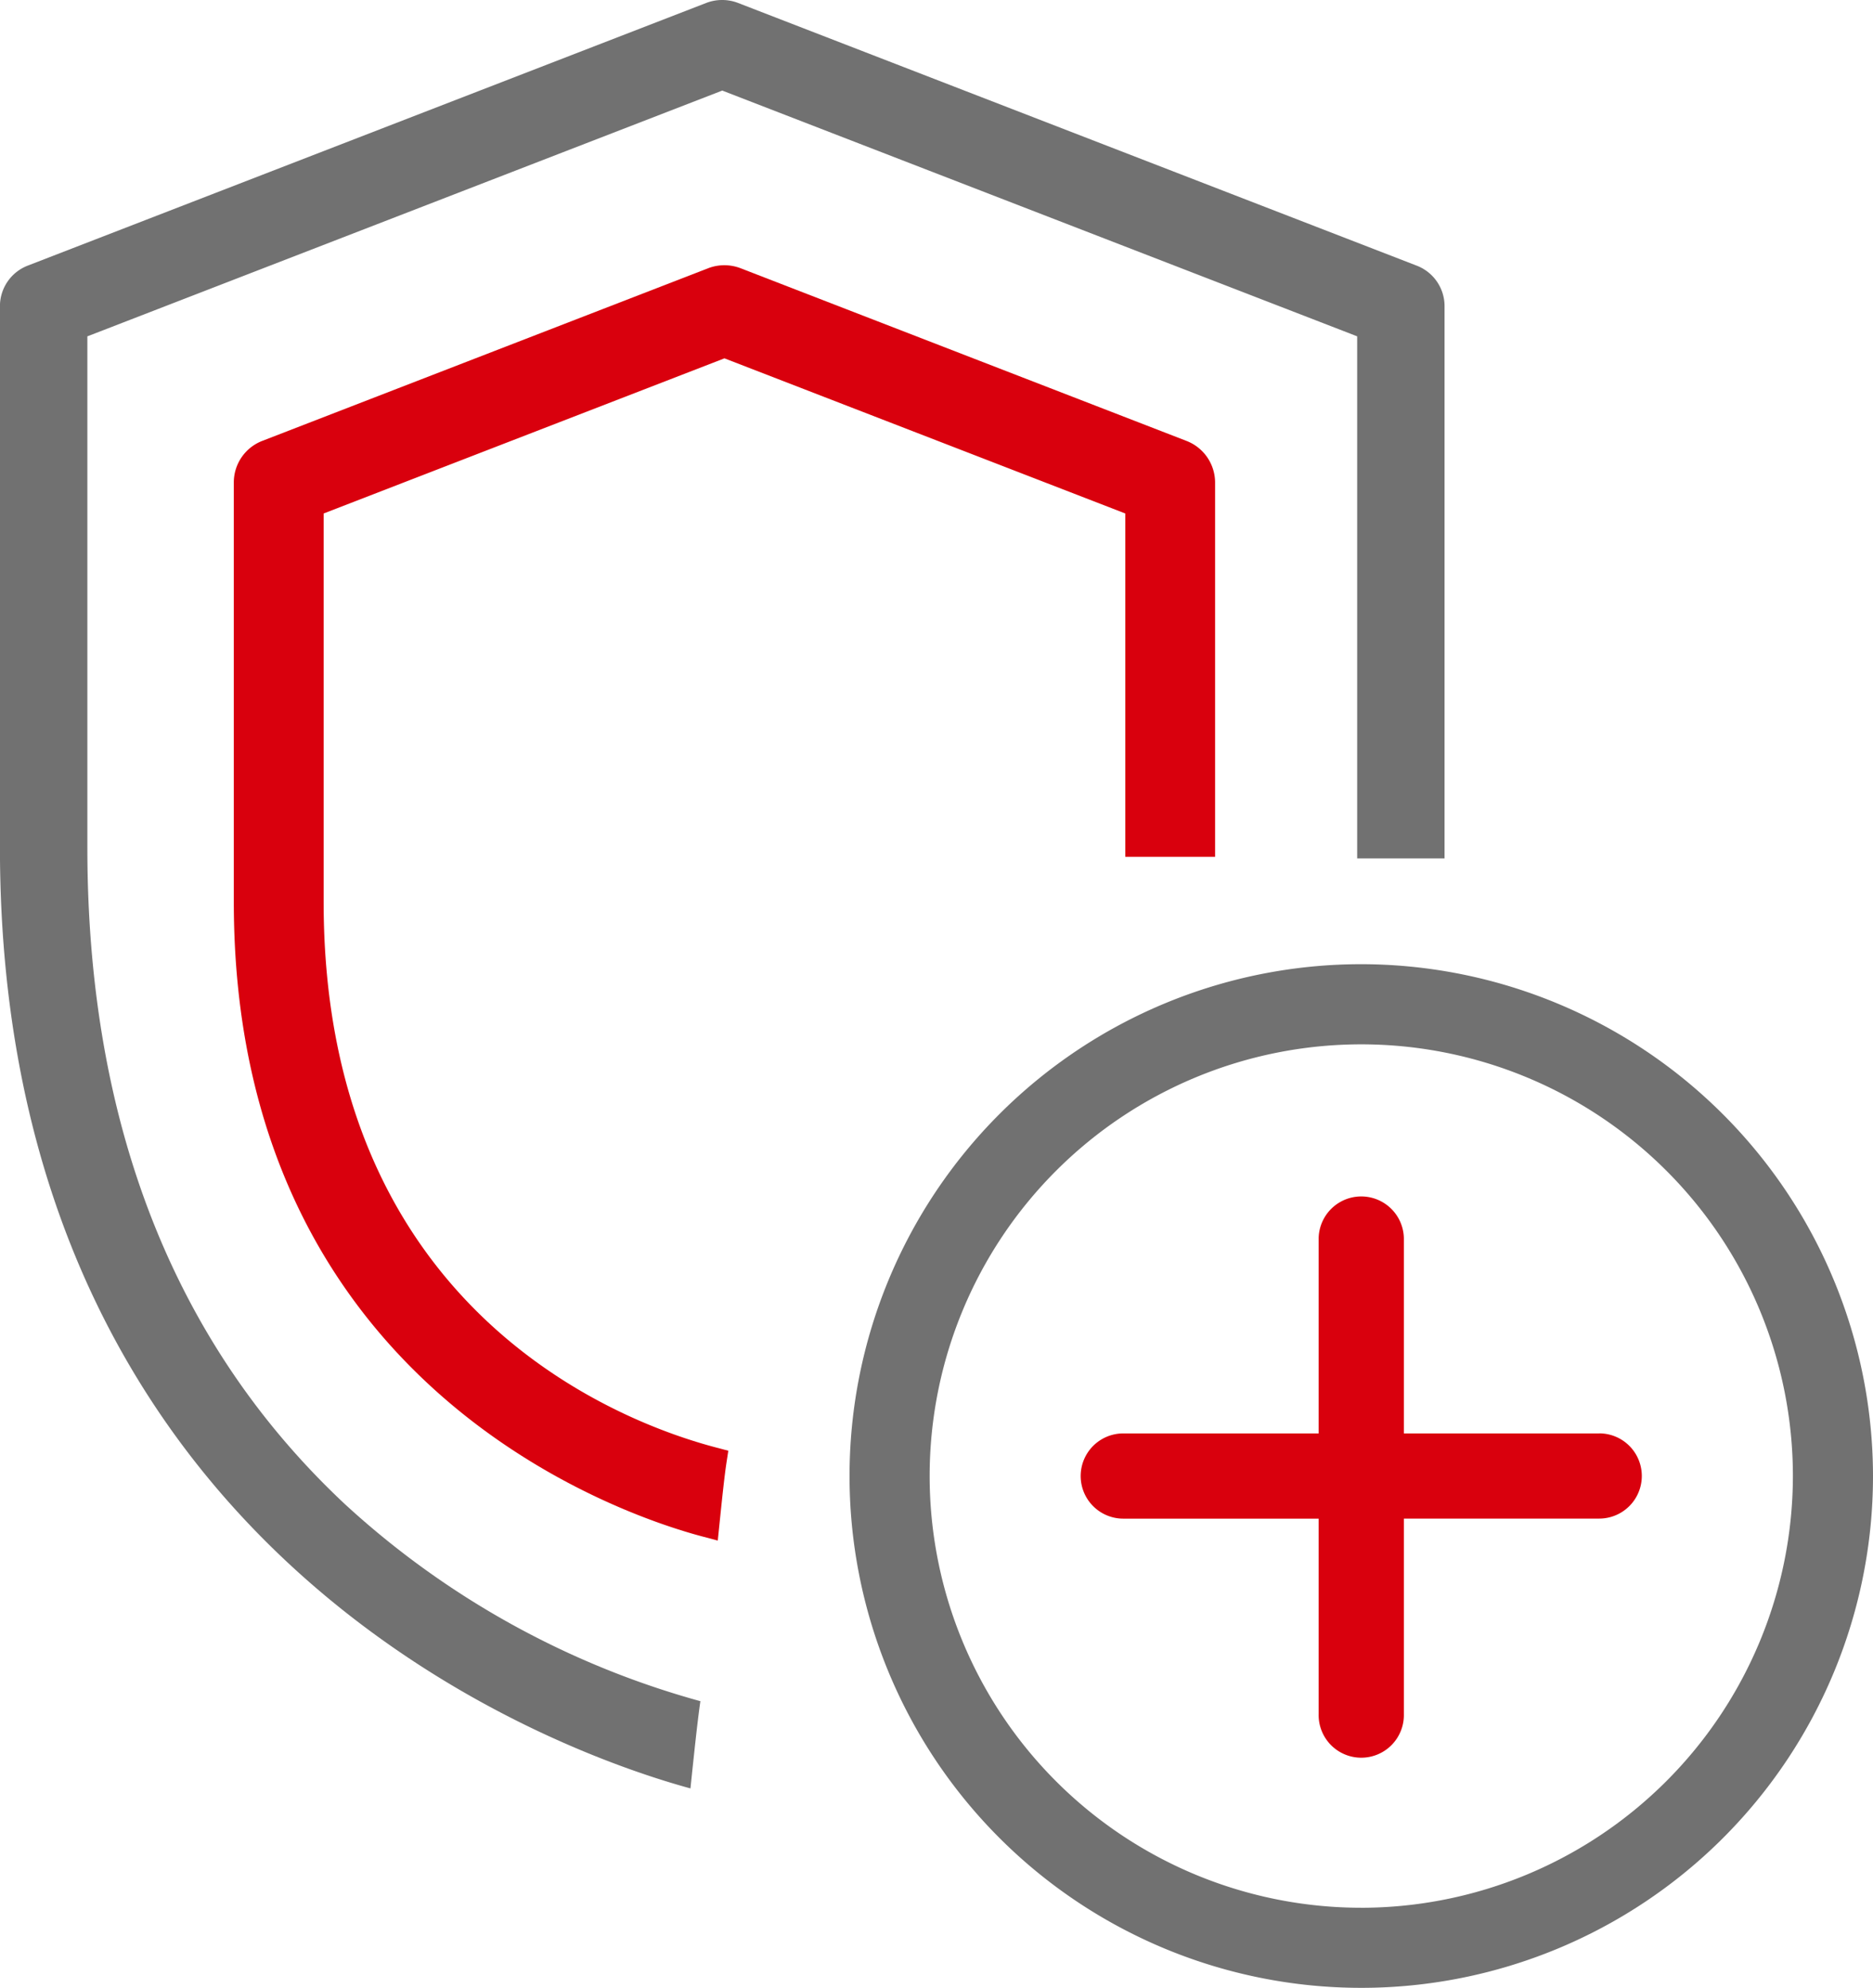
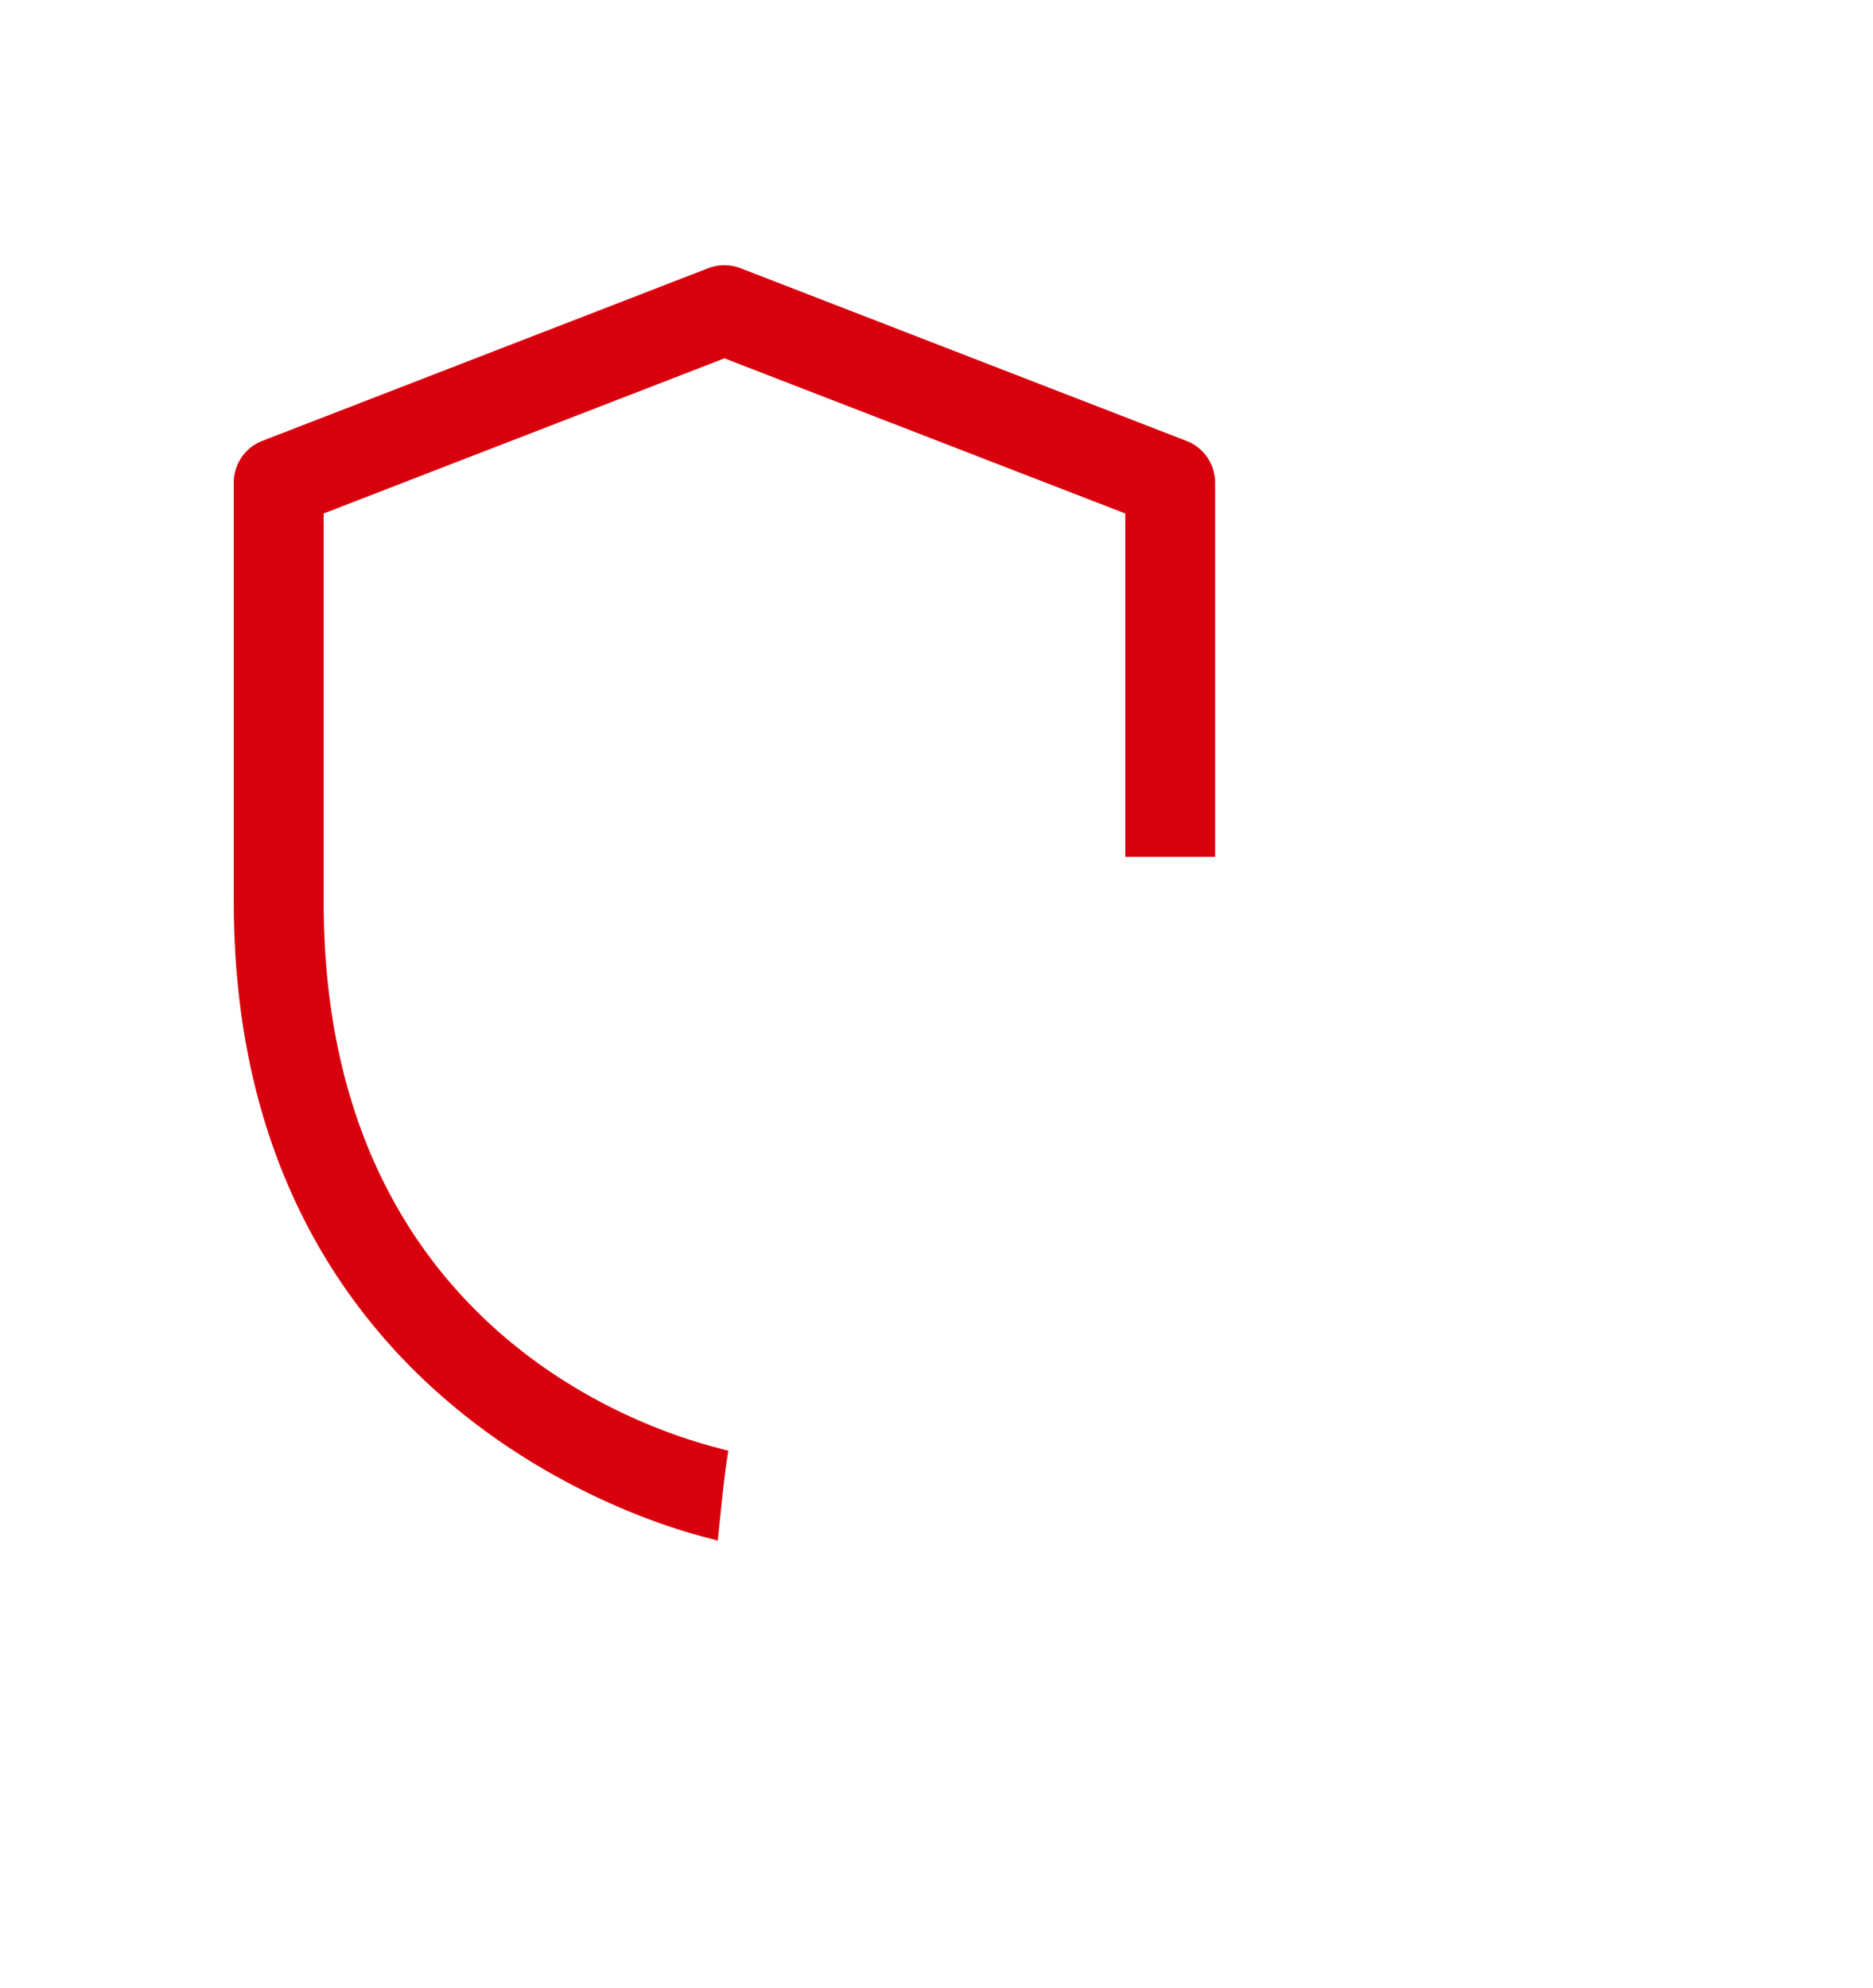
<svg xmlns="http://www.w3.org/2000/svg" width="71.241" height="75.595" viewBox="0 0 71.241 75.595">
  <g id="Groupe_589" data-name="Groupe 589" transform="translate(-663.933 -462.65)">
-     <path id="Tracé_928" data-name="Tracé 928" d="M715.71,499.317a19.464,19.464,0,1,0,19.464,19.465A19.487,19.487,0,0,0,715.71,499.317Zm0,35.882a16.417,16.417,0,1,1,16.417-16.417A16.436,16.436,0,0,1,715.71,535.2Z" fill="#717171" />
-     <path id="Tracé_929" data-name="Tracé 929" d="M667.328,475.413l24.078-9.319.039.016,24.109,9.33v19.853h3.324V474.3a1.651,1.651,0,0,0-1.063-1.549L692,462.76a1.69,1.69,0,0,0-1.2,0l-25.808,9.99a1.652,1.652,0,0,0-1.061,1.549v20.582c0,27.141,21.588,34.506,26.264,35.78.154-1.476.272-2.593.378-3.317a32.856,32.856,0,0,1-13.509-7.482c-6.508-6.082-9.808-14.487-9.808-24.981V475.44Z" fill="#717171" />
    <path id="Tracé_930" data-name="Tracé 930" d="M709.056,479.415,692.1,472.85a1.721,1.721,0,0,0-1.23,0l-16.952,6.563a1.694,1.694,0,0,0-1.092,1.591v15.948c0,18.44,14.82,23.328,17.791,24.12l.617.164.065-.634c.115-1.117.192-1.834.262-2.3l.074-.483-.474-.125c-3.5-.919-14.918-5.131-14.918-20.744V482.177l15.245-5.9,15.246,5.9v13.057h3.416V481.006A1.7,1.7,0,0,0,709.056,479.415Z" fill="#d9000d" />
-     <path id="Tracé_931" data-name="Tracé 931" d="M724.76,517.161h-7.43V509.73a1.621,1.621,0,0,0-3.241,0v7.431h-7.431a1.62,1.62,0,0,0,0,3.241h7.431v7.43a1.621,1.621,0,1,0,3.241,0V520.4h7.43a1.62,1.62,0,1,0,0-3.241Z" fill="#d9000d" />
  </g>
</svg>